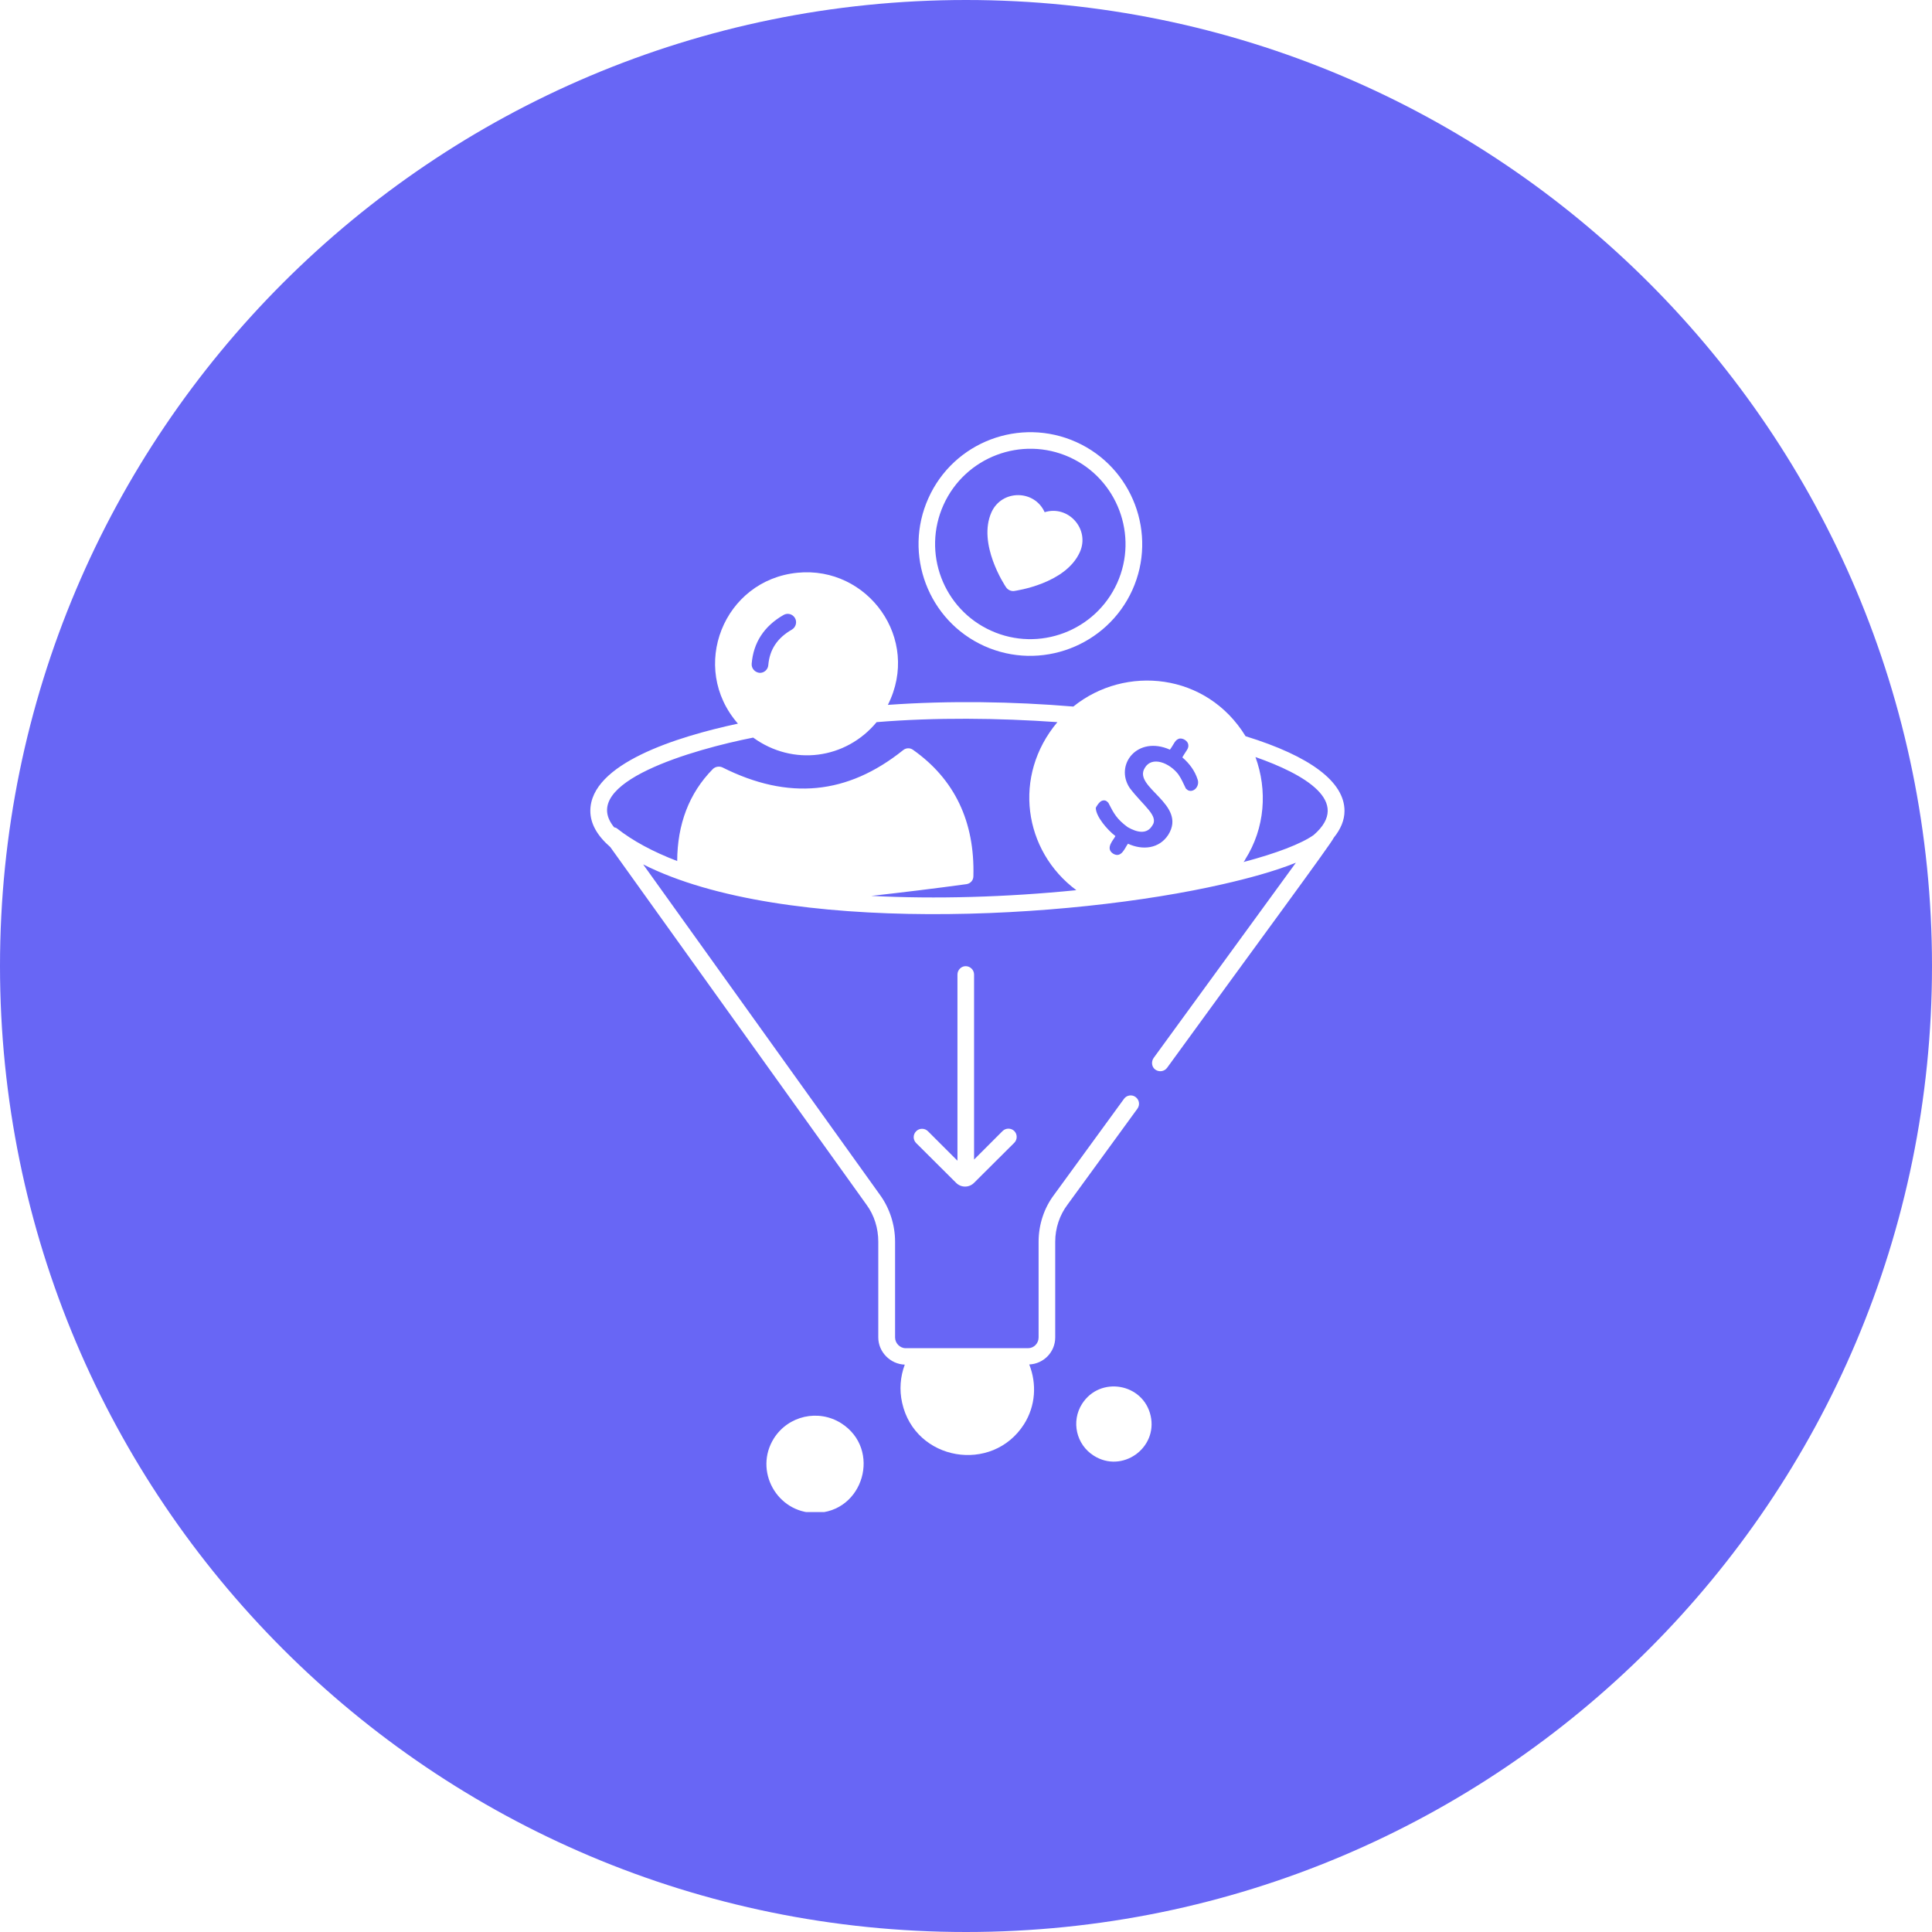
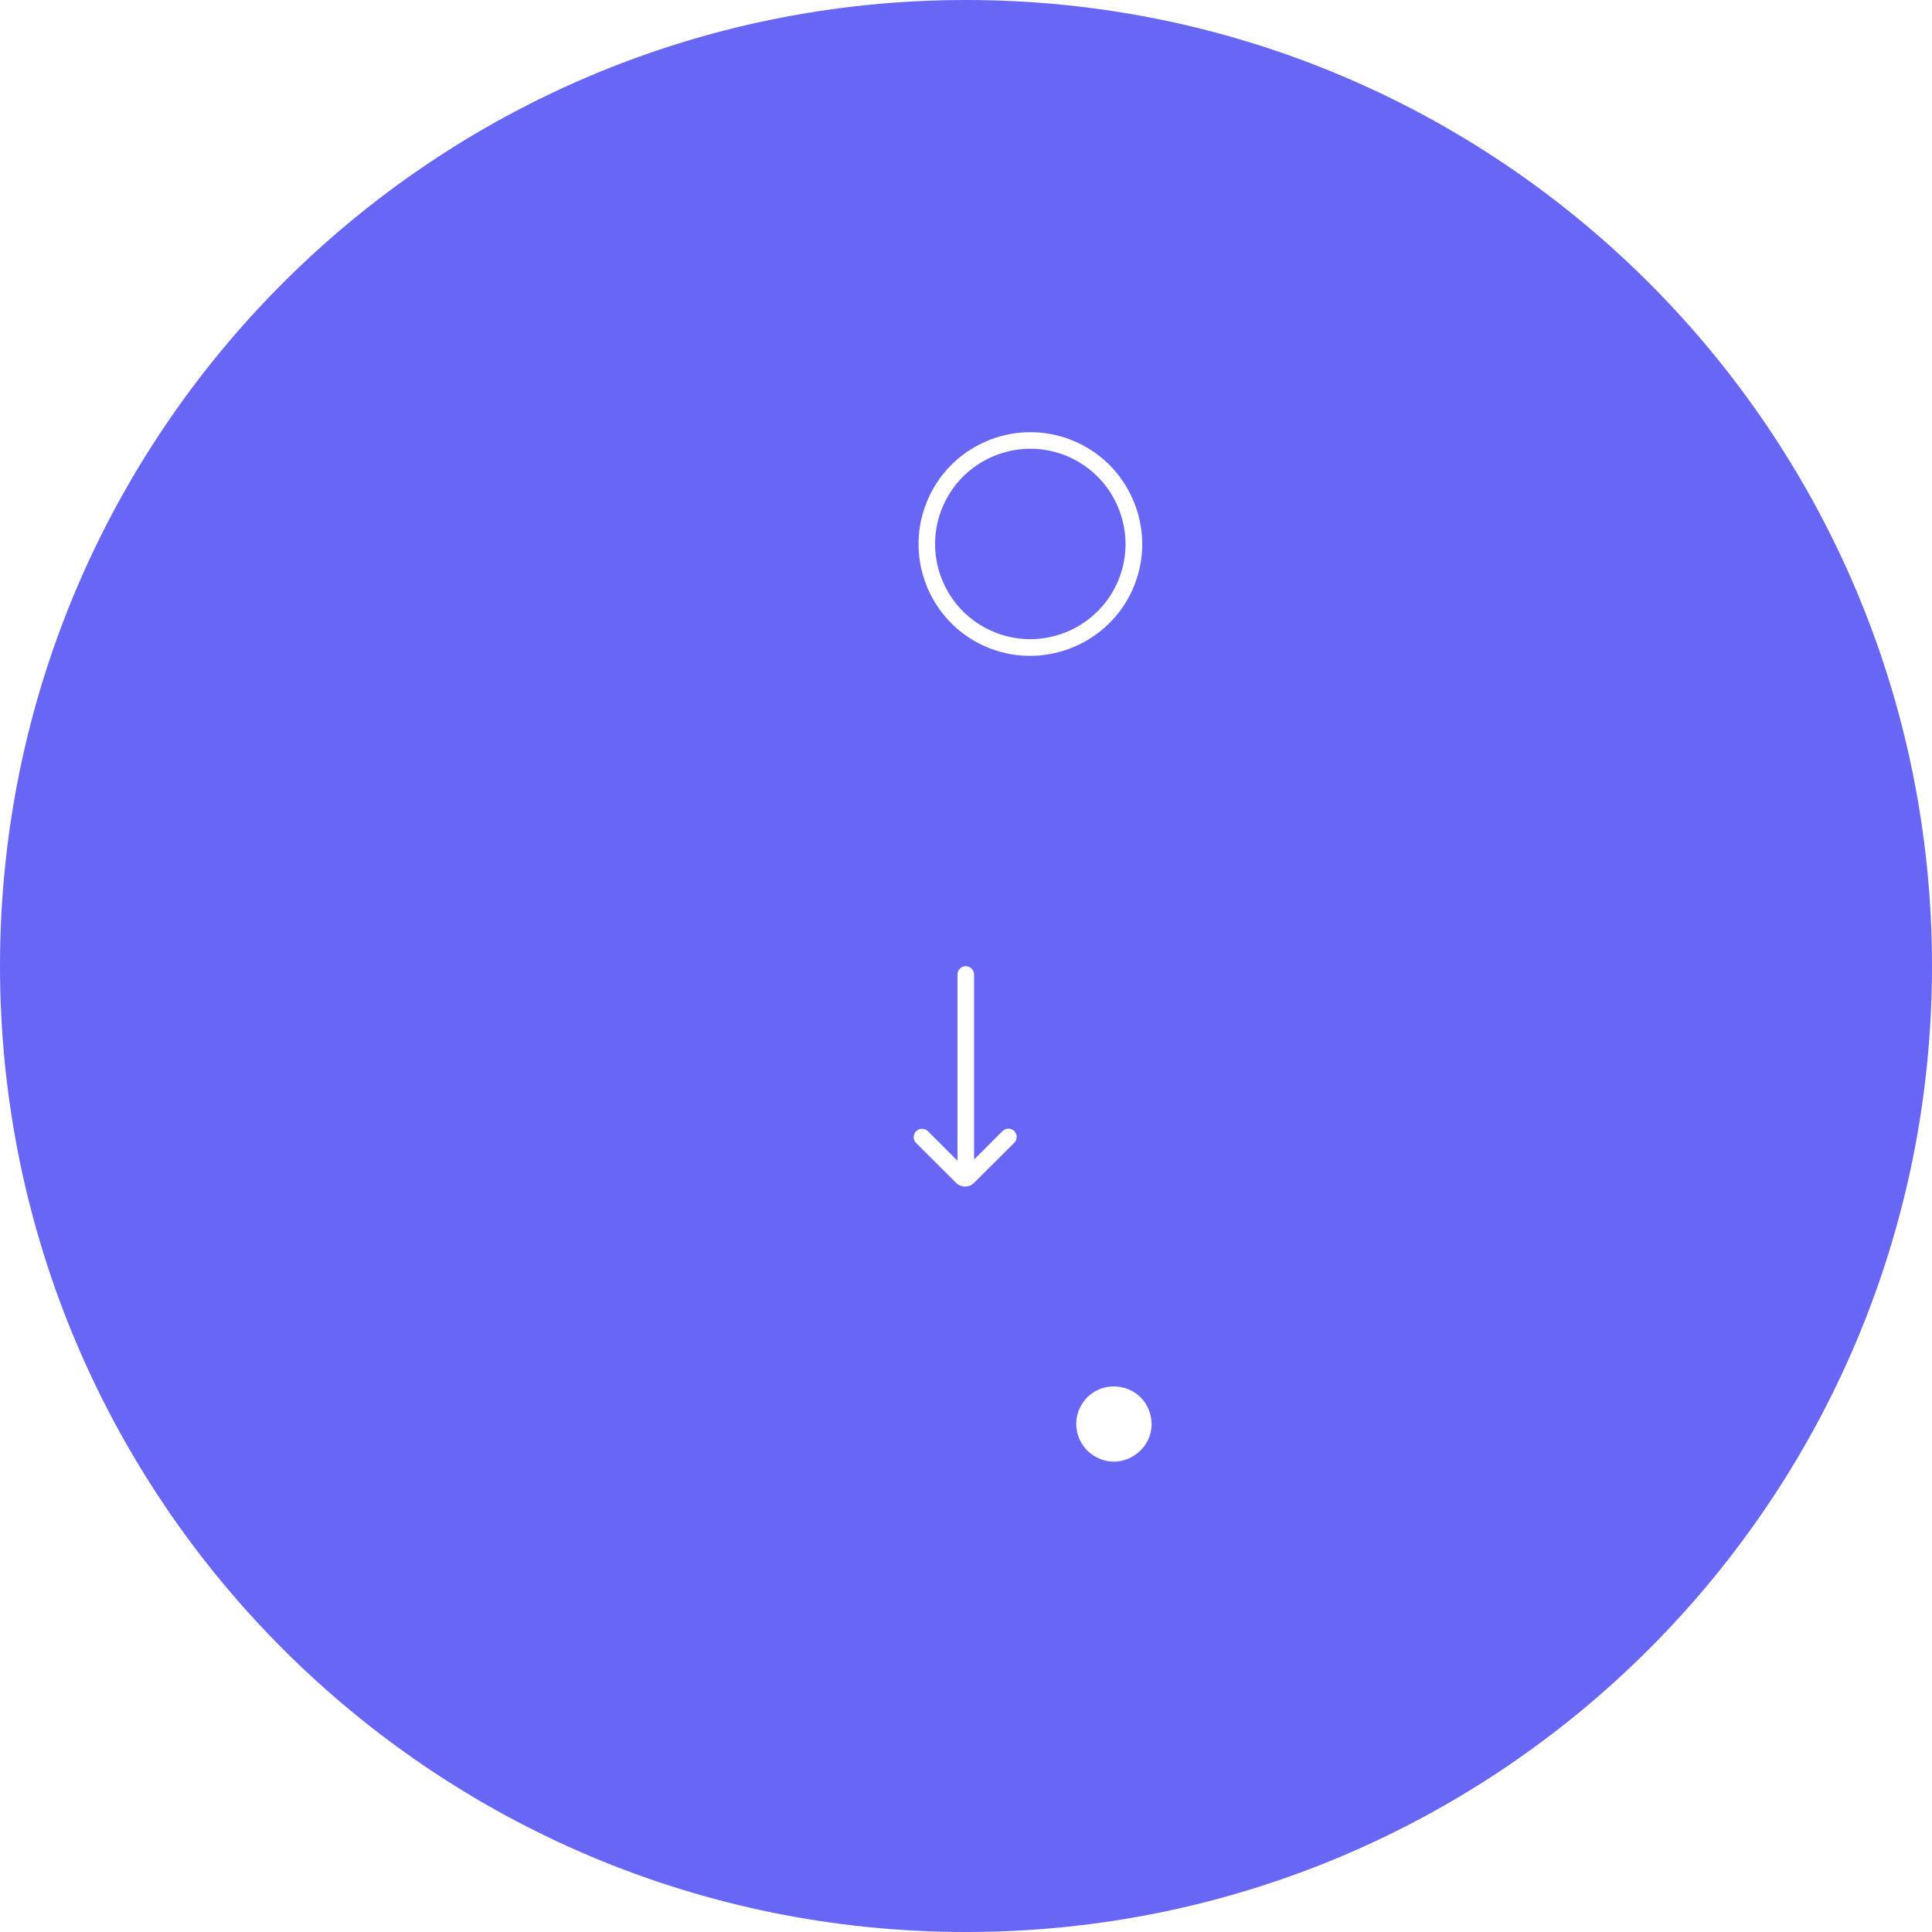
<svg xmlns="http://www.w3.org/2000/svg" width="60" zoomAndPan="magnify" viewBox="0 0 45 45" height="60" preserveAspectRatio="xMidYMid meet" version="1.0">
  <defs>
    <clipPath id="f0a437e4b6">
      <path d="M 22.5 0 C 10.074 0 0 10.074 0 22.5 C 0 34.926 10.074 45 22.5 45 C 34.926 45 45 34.926 45 22.5 C 45 10.074 34.926 0 22.5 0 Z M 22.5 0 " clip-rule="nonzero" />
    </clipPath>
    <clipPath id="d5c78940b7">
-       <path d="M 13.473 13 L 31.473 13 L 31.473 34 L 13.473 34 Z M 13.473 13 " clip-rule="nonzero" />
-     </clipPath>
+       </clipPath>
    <clipPath id="aca08902e1">
-       <path d="M 17 32 L 21 32 L 21 35.219 L 17 35.219 Z M 17 32 " clip-rule="nonzero" />
-     </clipPath>
+       </clipPath>
  </defs>
  <rect x="-4.5" width="54" fill="#ffffff" y="-4.5" height="54" fill-opacity="1" />
  <rect x="-4.5" width="54" fill="#ffffff" y="-4.5" height="54" fill-opacity="1" />
  <g clip-path="url(#f0a437e4b6)">
    <rect x="-4.5" width="54" fill="#6866f5" y="-4.5" height="54" fill-opacity="1" />
  </g>
  <g clip-path="url(#d5c78940b7)">
-     <path fill="#ffffff" d="M 14.215 19.73 L 20.184 28.062 C 20.363 28.305 20.457 28.609 20.457 28.922 L 20.457 31.152 C 20.457 31.492 20.738 31.773 21.074 31.785 C 20.969 32.066 20.945 32.371 21.012 32.672 C 21.312 34.031 23.113 34.332 23.852 33.172 C 24.121 32.746 24.152 32.234 23.973 31.781 C 24.309 31.766 24.578 31.492 24.578 31.152 L 24.578 28.922 C 24.578 28.609 24.68 28.301 24.867 28.055 L 26.492 25.824 C 26.555 25.738 26.539 25.617 26.449 25.551 C 26.363 25.488 26.242 25.508 26.18 25.594 L 24.555 27.824 C 24.32 28.133 24.191 28.523 24.191 28.922 L 24.191 31.152 C 24.191 31.289 24.082 31.402 23.945 31.402 C 22.668 31.402 21.953 31.402 21.094 31.402 C 20.961 31.402 20.848 31.285 20.848 31.152 L 20.848 28.922 C 20.848 28.531 20.723 28.145 20.5 27.836 L 14.98 20.133 C 18.262 21.789 24.914 21.414 28.484 20.594 C 29.035 20.469 29.672 20.301 30.184 20.094 L 26.871 24.641 C 26.809 24.73 26.824 24.852 26.91 24.914 C 27 24.977 27.121 24.957 27.184 24.871 C 29.285 21.977 31.02 19.633 31.066 19.512 C 31.23 19.309 31.316 19.102 31.316 18.887 C 31.316 18.211 30.52 17.613 29.012 17.148 C 28.105 15.668 26.211 15.48 25 16.457 C 23.594 16.34 22.113 16.316 20.68 16.418 C 21.457 14.879 20.211 13.18 18.578 13.34 C 16.852 13.508 16.043 15.547 17.188 16.855 C 15.762 17.16 13.75 17.789 13.75 18.887 C 13.75 19.184 13.91 19.465 14.215 19.73 Z M 30.598 19.449 C 30.312 19.652 29.734 19.875 28.965 20.078 C 28.977 20.059 28.988 20.051 29 20.031 L 29 20.023 C 29.469 19.285 29.523 18.402 29.242 17.633 C 30.367 18.027 31.5 18.668 30.598 19.449 Z M 25.664 18.652 C 25.73 18.629 25.77 18.648 25.816 18.699 C 25.945 18.953 26.016 19.082 26.266 19.266 C 26.484 19.391 26.715 19.441 26.84 19.227 C 27 19.004 26.621 18.762 26.312 18.352 C 25.957 17.812 26.492 17.125 27.25 17.461 C 27.359 17.309 27.363 17.238 27.469 17.203 C 27.566 17.188 27.664 17.266 27.676 17.336 C 27.695 17.438 27.633 17.473 27.539 17.641 C 27.707 17.785 27.832 17.957 27.895 18.156 C 27.949 18.309 27.805 18.473 27.668 18.406 C 27.652 18.391 27.637 18.383 27.621 18.367 C 27.559 18.238 27.52 18.145 27.445 18.035 C 27.238 17.766 26.828 17.602 26.664 17.887 C 26.379 18.34 27.66 18.73 27.211 19.445 C 27 19.77 26.613 19.809 26.273 19.652 C 26.207 19.73 26.125 20.004 25.926 19.883 C 25.73 19.754 25.949 19.551 25.98 19.473 C 25.793 19.332 25.523 19.016 25.523 18.816 C 25.531 18.793 25.602 18.676 25.664 18.652 Z M 18.25 14.324 C 18.344 14.27 18.461 14.301 18.516 14.395 C 18.57 14.484 18.539 14.609 18.445 14.664 C 18.105 14.859 17.926 15.129 17.895 15.492 C 17.887 15.594 17.801 15.672 17.703 15.672 L 17.695 15.672 C 17.586 15.664 17.5 15.57 17.508 15.461 C 17.547 14.973 17.793 14.586 18.25 14.324 Z M 17.543 17.18 C 18.469 17.852 19.703 17.684 20.418 16.82 C 21.789 16.707 23.25 16.723 24.629 16.82 C 23.578 18.07 23.84 19.82 25.07 20.734 C 23.438 20.898 21.793 20.945 20.293 20.867 C 21.031 20.785 21.77 20.695 22.508 20.594 C 22.602 20.582 22.672 20.504 22.672 20.41 C 22.707 19.137 22.234 18.148 21.266 17.465 C 21.195 17.414 21.102 17.418 21.035 17.473 C 19.738 18.512 18.363 18.645 16.828 17.875 C 16.754 17.84 16.66 17.855 16.602 17.914 C 16.047 18.477 15.777 19.203 15.773 20.055 C 15.211 19.84 14.738 19.586 14.367 19.293 C 14.348 19.277 14.324 19.277 14.305 19.27 C 13.441 18.223 16.176 17.449 17.543 17.18 Z M 17.543 17.18 " fill-opacity="1" fill-rule="nonzero" />
-   </g>
+     </g>
  <path fill="#ffffff" d="M 22.926 15.047 C 24.238 15.637 25.785 15.047 26.375 13.742 C 26.965 12.434 26.379 10.887 25.07 10.297 C 23.758 9.707 22.215 10.289 21.625 11.602 C 21.035 12.91 21.617 14.457 22.926 15.047 Z M 21.977 11.758 C 22.48 10.645 23.793 10.145 24.91 10.648 C 26.023 11.152 26.523 12.469 26.02 13.582 C 25.516 14.695 24.203 15.195 23.086 14.691 C 21.969 14.188 21.473 12.875 21.977 11.758 Z M 21.977 11.758 " fill-opacity="1" fill-rule="nonzero" />
  <path fill="#ffffff" d="M 25.203 32.699 C 24.945 33.105 25.066 33.648 25.477 33.906 C 26.137 34.324 26.969 33.73 26.801 32.977 C 26.629 32.215 25.621 32.043 25.203 32.699 Z M 25.203 32.699 " fill-opacity="1" fill-rule="nonzero" />
  <g clip-path="url(#aca08902e1)">
    <path fill="#ffffff" d="M 18.027 33.5 C 17.551 34.254 18.098 35.238 18.984 35.238 C 20.117 35.238 20.543 33.75 19.59 33.148 C 19.062 32.816 18.363 32.973 18.027 33.5 Z M 18.027 33.5 " fill-opacity="1" fill-rule="nonzero" />
  </g>
  <path fill="#ffffff" d="M 22.492 22.504 C 22.387 22.504 22.301 22.594 22.301 22.699 L 22.301 27.035 L 21.613 26.348 C 21.539 26.273 21.414 26.273 21.34 26.348 C 21.262 26.426 21.262 26.547 21.34 26.625 L 22.266 27.547 C 22.383 27.668 22.574 27.668 22.691 27.547 L 23.625 26.617 C 23.699 26.543 23.699 26.418 23.625 26.344 C 23.551 26.27 23.426 26.27 23.352 26.344 L 22.688 27.008 L 22.688 22.699 C 22.688 22.594 22.602 22.504 22.492 22.504 Z M 22.492 22.504 " fill-opacity="1" fill-rule="nonzero" />
-   <path fill="#ffffff" d="M 23.617 13.766 C 23.668 13.758 24.82 13.598 25.152 12.859 C 25.391 12.328 24.887 11.758 24.332 11.93 C 24.094 11.402 23.336 11.398 23.094 11.93 C 22.762 12.668 23.406 13.641 23.434 13.68 C 23.477 13.742 23.551 13.773 23.617 13.766 Z M 23.617 13.766 " fill-opacity="1" fill-rule="nonzero" />
</svg>